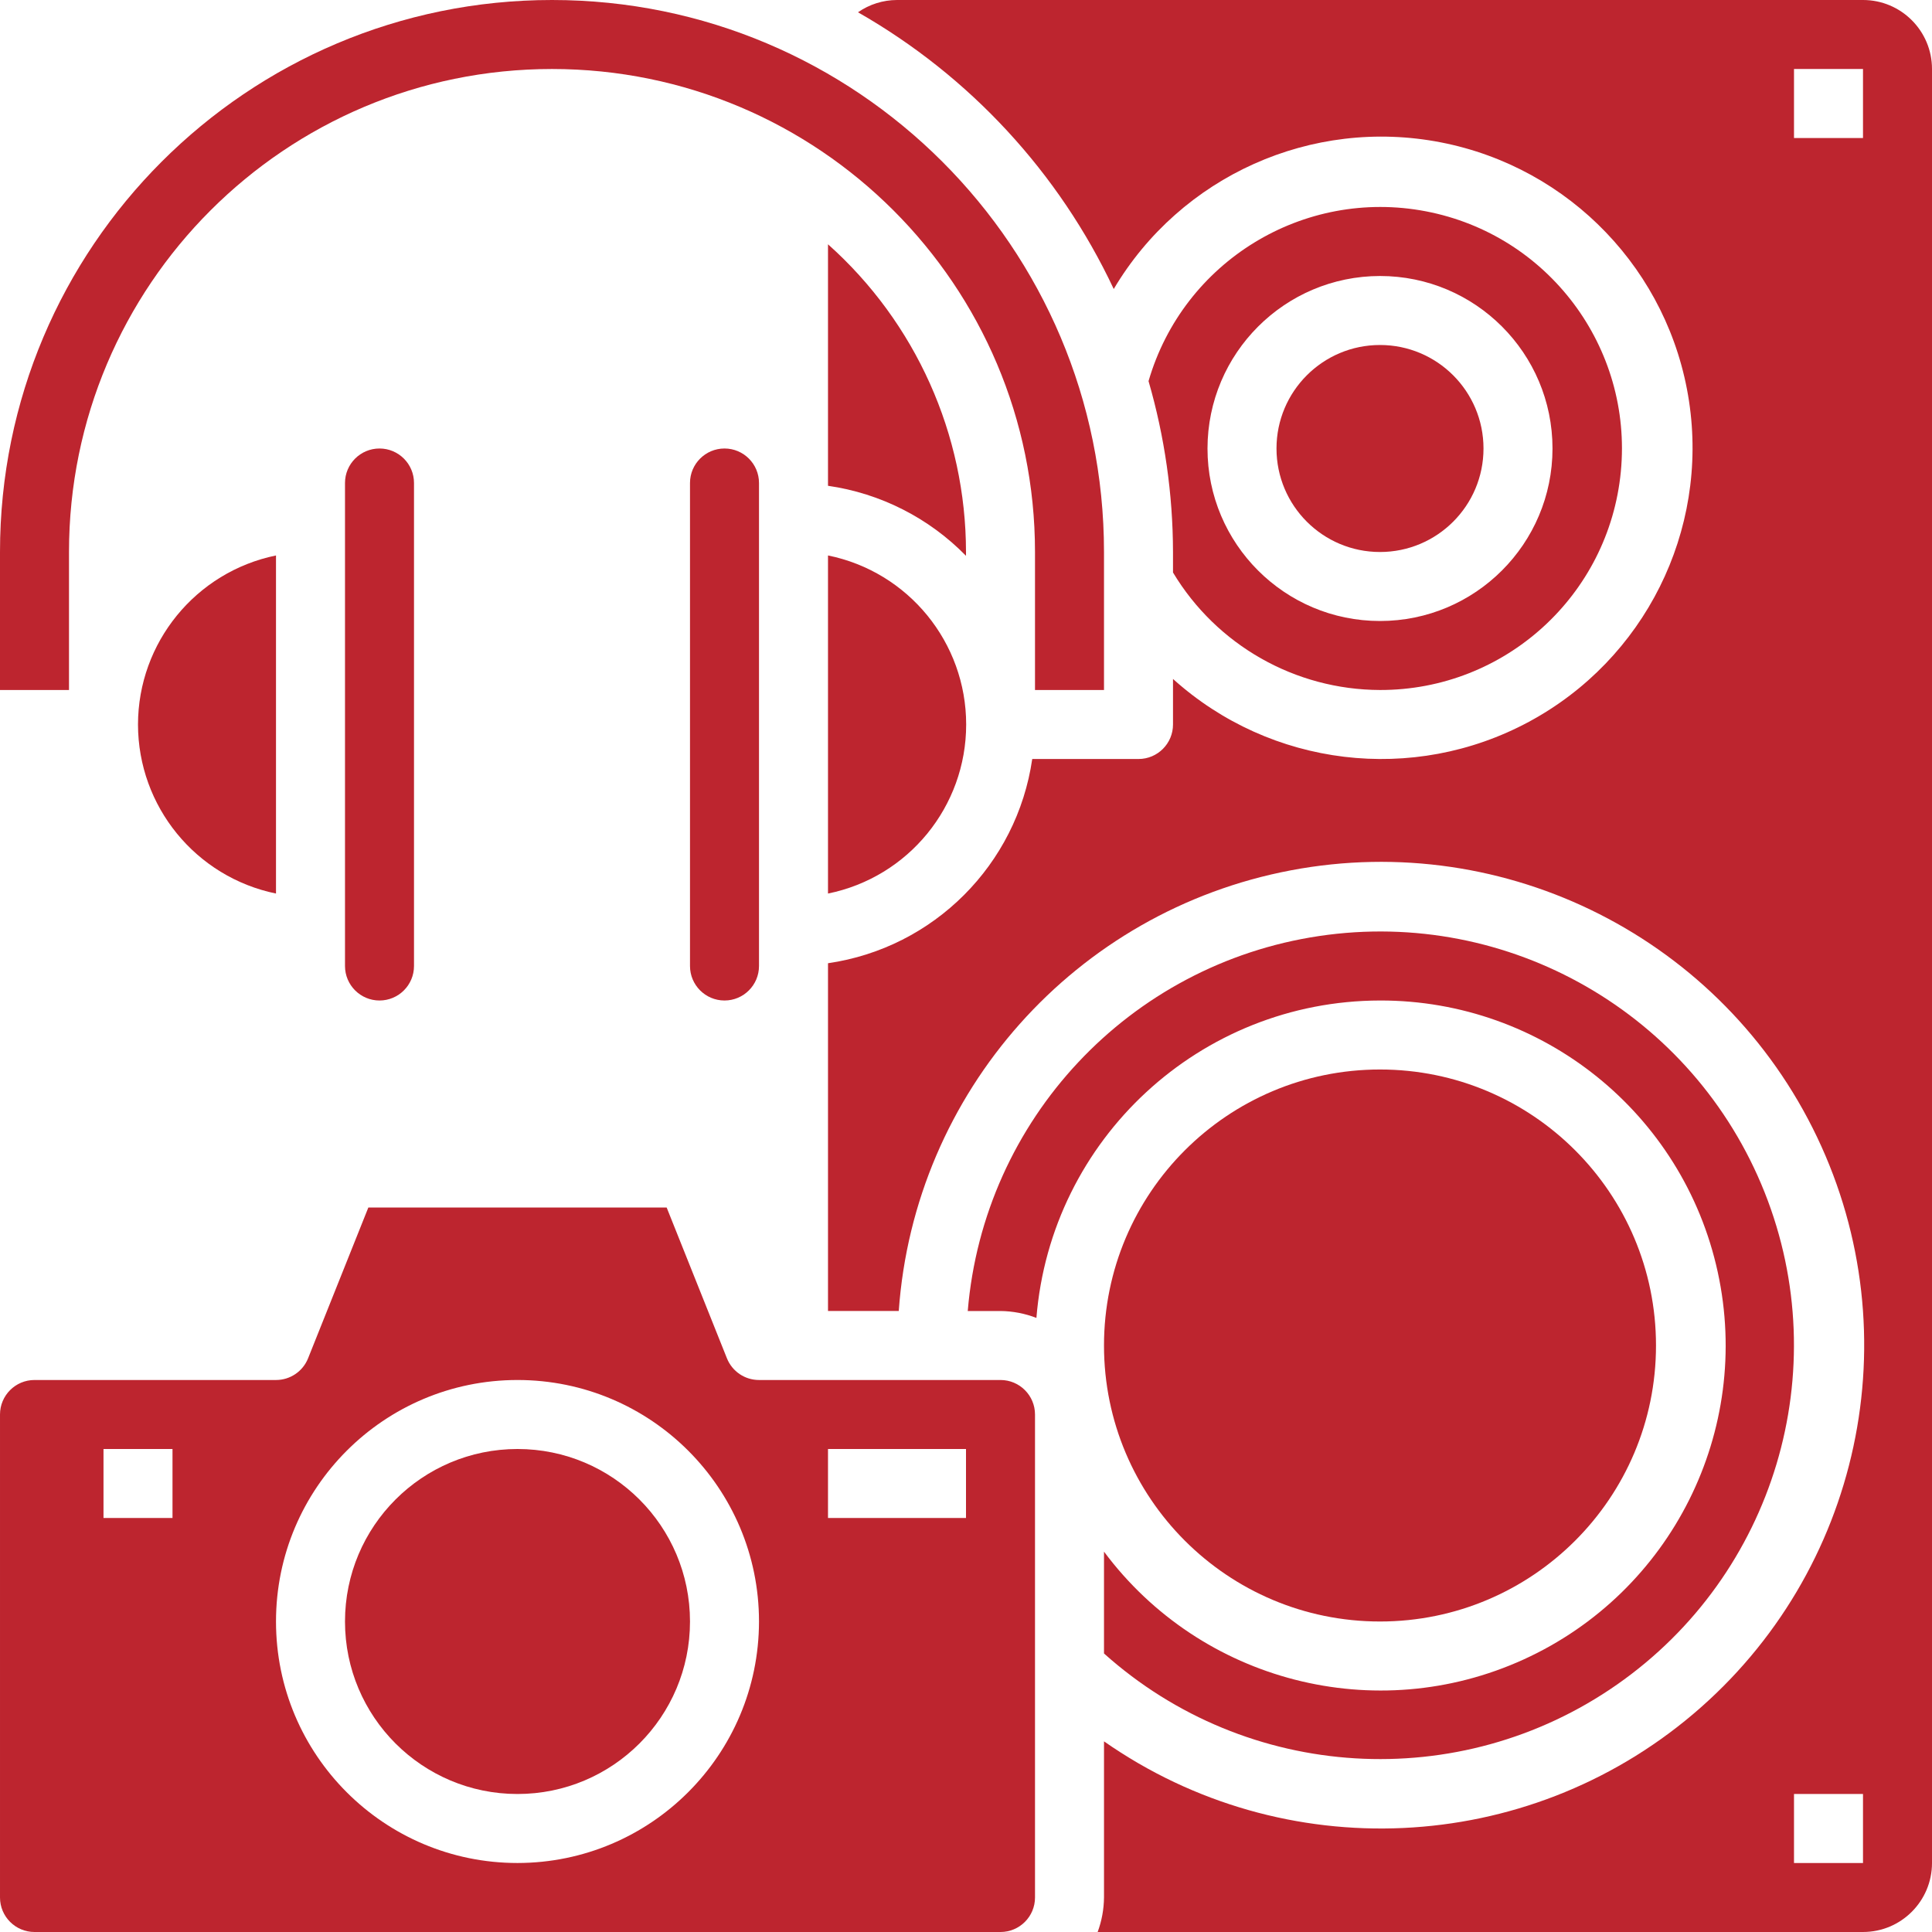
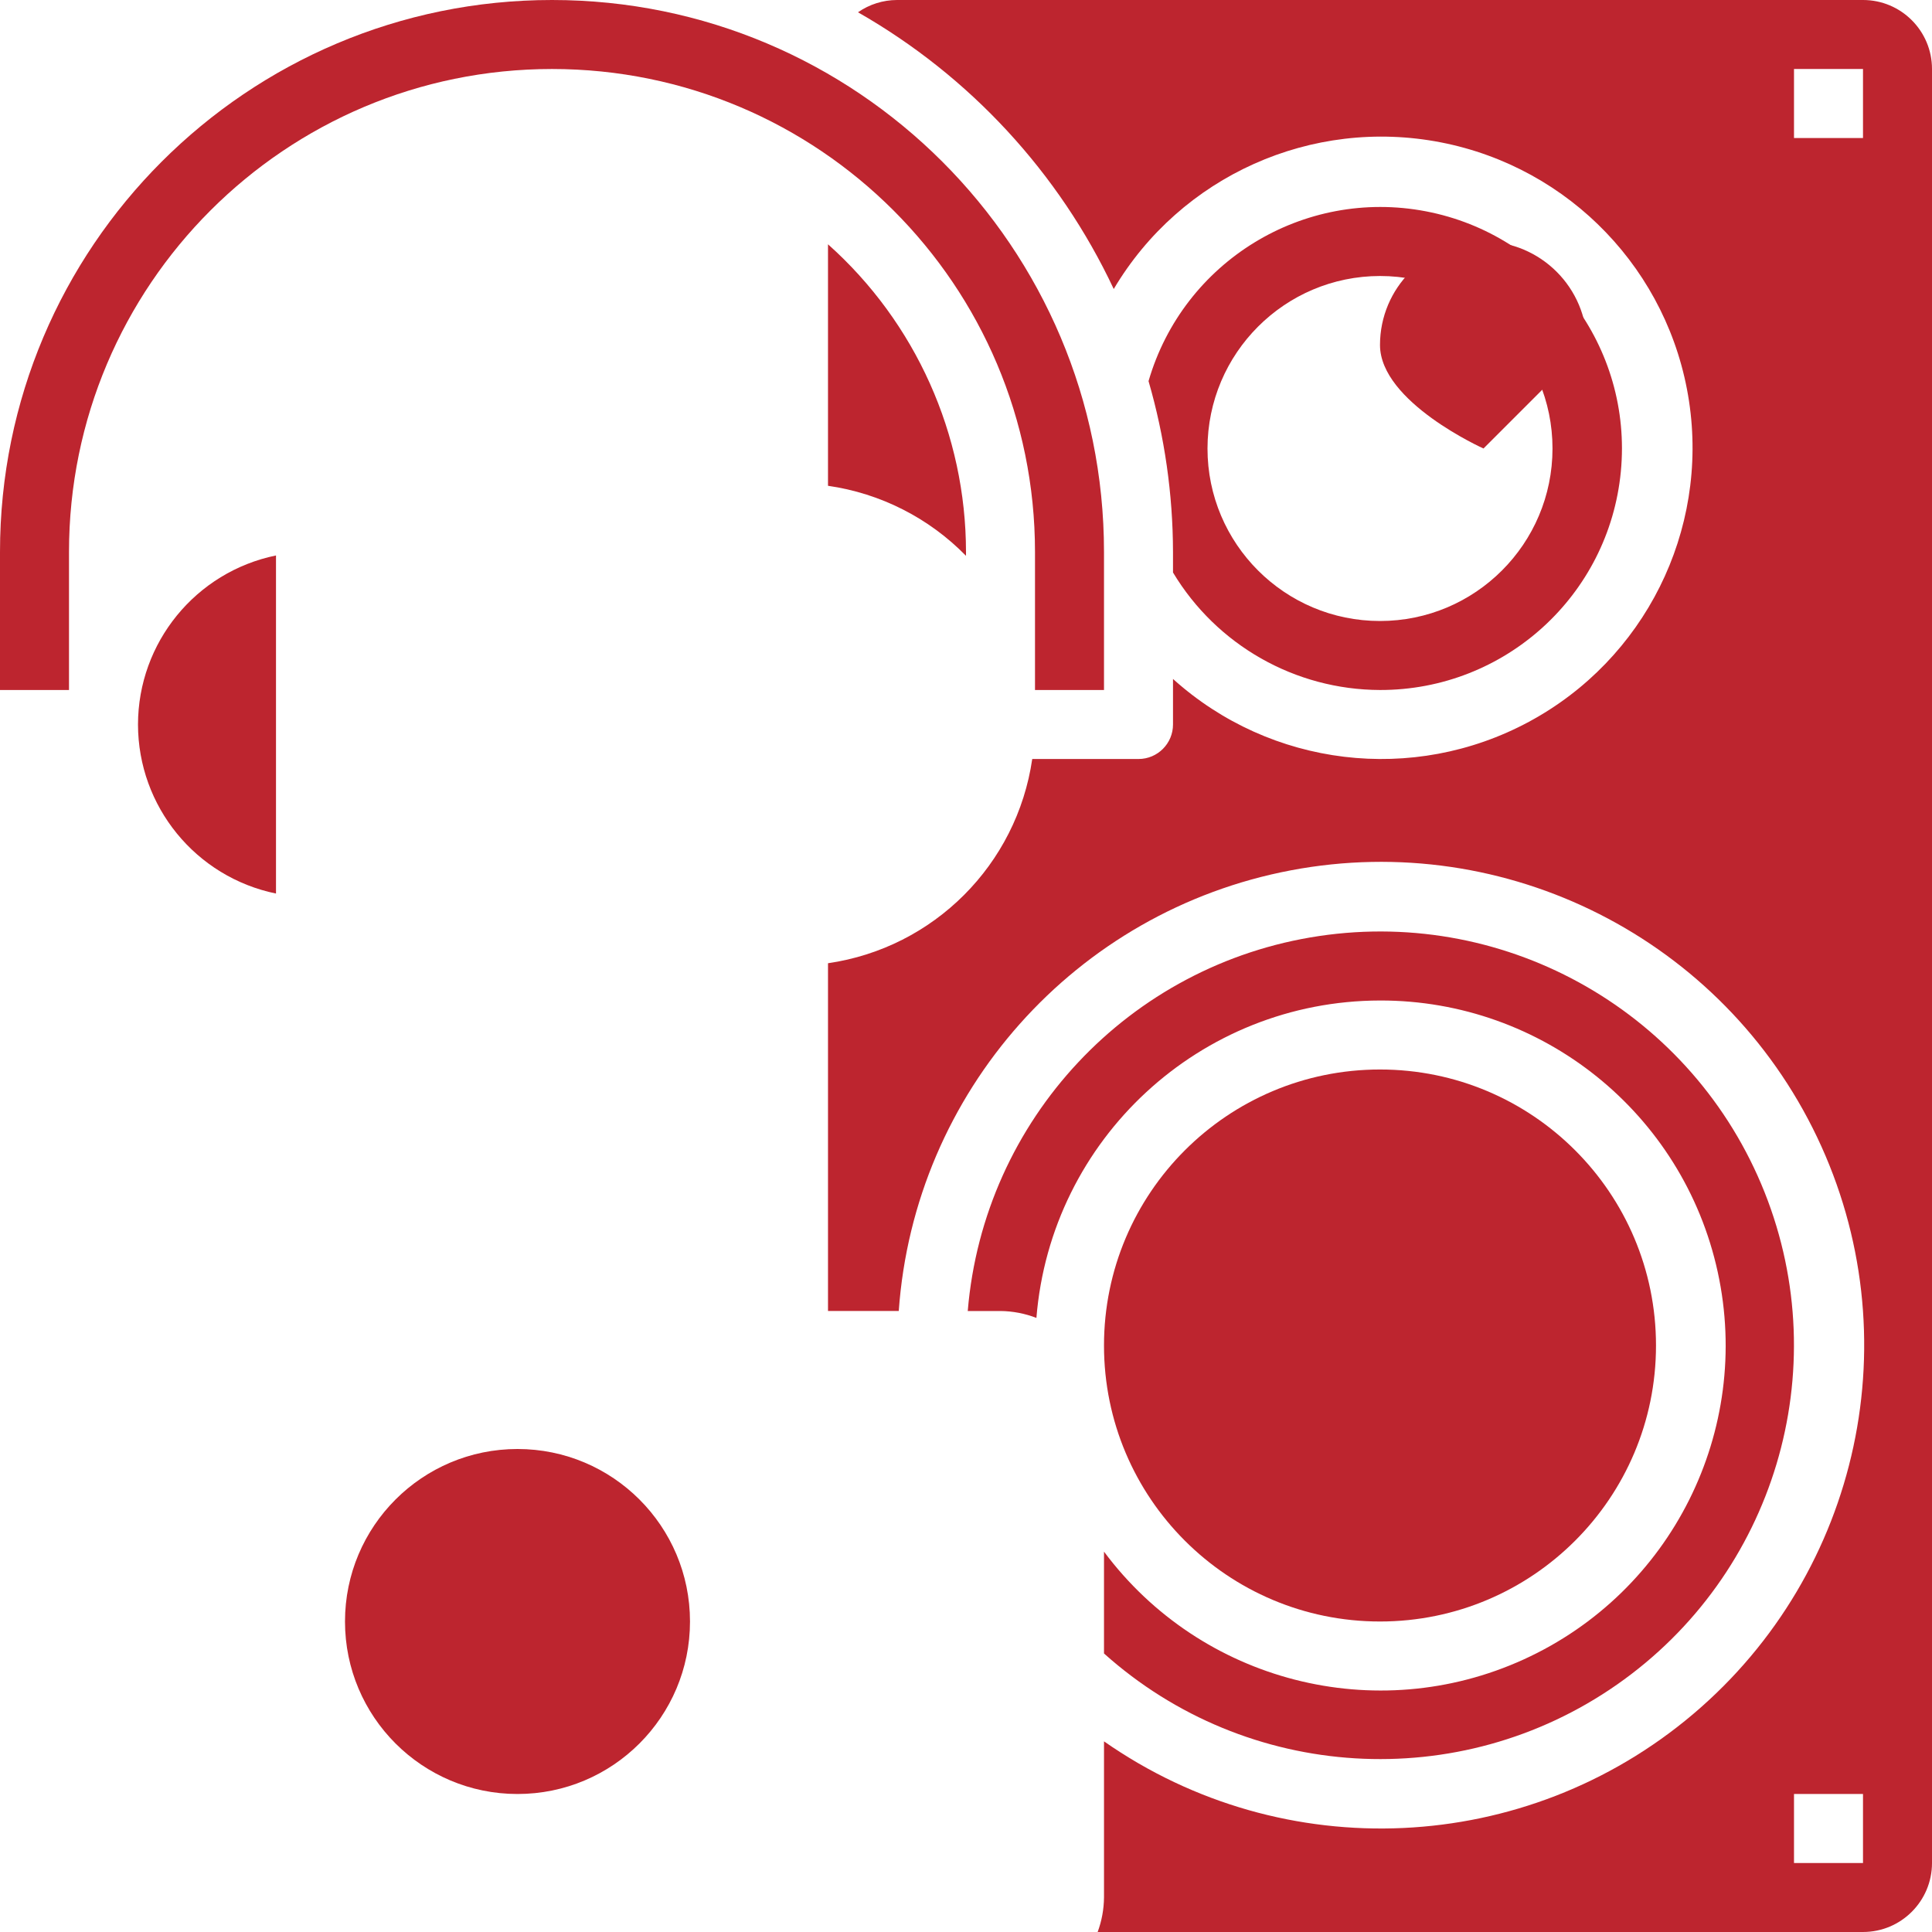
<svg xmlns="http://www.w3.org/2000/svg" height="448pt" viewBox="0 0 448 448" width="448pt" fill="#bd252f">
-   <path d="m160 112v112c0 4.418 3.582 8 8 8s8-3.582 8-8v-112c0-4.418-3.582-8-8-8s-8 3.582-8 8zm0 0" />
-   <path d="m80 112v112c0 4.418 3.582 8 8 8s8-3.582 8-8v-112c0-4.418-3.582-8-8-8s-8 3.582-8 8zm0 0" />
-   <path d="m232 320h-56c-3.273.004-6.215-1.988-7.434-5.023l-13.98-34.977h-69.172l-13.98 34.977c-1.219 3.035-4.16 5.027-7.434 5.023h-56c-4.418 0-8 3.582-8 8v112c0 4.418 3.582 8 8 8h224c4.418 0 8-3.582 8-8v-112c0-4.418-3.582-8-8-8zm-192 32h-16v-16h16zm80 80c-30.93 0-56-25.07-56-56s25.07-56 56-56 56 25.07 56 56c-.035 30.914-25.086 55.965-56 56zm104-80h-32v-16h32zm0 0" />
  <path d="m160 376c0 22.09-17.91 40-40 40s-40-17.91-40-40 17.91-40 40-40 40 17.91 40 40zm0 0" />
  <path d="m32 168c.02 19 13.387 35.375 32 39.199v-78.398c-18.613 3.824-31.98 20.199-32 39.199zm0 0" />
-   <path d="m192 207.199c18.645-3.785 32.039-20.176 32.039-39.199s-13.395-35.414-32.039-39.199zm0 0" />
  <path d="m16 128c0-61.855 50.145-112 112-112s112 50.145 112 112v32h16v-32c0-70.691-57.309-128-128-128s-128 57.309-128 128v32h16zm0 0" />
  <path d="m224 128c-.02-27.254-11.66-53.211-32-71.352v56c12.164 1.746 23.41 7.453 32 16.238zm0 0" />
  <path d="m432 0h-224c-3.234.008-6.391 1-9.047 2.848 25.906 14.77 46.617 37.18 59.305 64.168 15.559-26.223 45.922-39.832 75.852-34.004 29.926 5.828 52.961 29.84 57.543 59.984 4.582 30.145-10.277 59.918-37.121 74.375-26.848 14.461-59.883 10.484-82.531-9.93v10.559c0 4.418-3.582 8-8 8h-24.641c-3.566 24.527-22.832 43.793-47.359 47.359v80.641h16.406c3.602-50.758 40.949-92.723 90.945-102.188 50-9.465 100.102 15.945 122.004 61.875 21.906 45.93 10.117 100.852-28.707 133.75-38.824 32.895-94.938 35.504-136.648 6.355v36.207c-.027 2.73-.523 5.438-1.473 8h177.473c8.836 0 16-7.164 16-16v-416c0-8.836-7.164-16-16-16zm0 432h-16v-16h16zm0-400h-16v-16h16zm0 0" />
  <path d="m320 232c37.672-.07 70.285 26.148 78.312 62.953 8.027 36.809-10.711 74.227-44.992 89.844-34.281 15.621-74.812 5.211-97.32-24.996v23.613c33.172 29.723 82.43 32.711 118.949 7.219 36.523-25.492 50.699-72.762 34.238-114.148-16.465-41.383-59.238-65.996-103.289-59.438-44.051 6.559-77.801 42.57-81.492 86.953h7.594c2.848.031 5.668.574 8.328 1.602 3.359-41.527 38.008-73.539 79.672-73.602zm0 0" />
  <path d="m384 312c0 35.348-28.652 64-64 64s-64-28.652-64-64 28.652-64 64-64 64 28.652 64 64zm0 0" />
  <path d="m320 160c28.898.055 53.094-21.891 55.848-50.66 2.758-28.77-16.832-54.906-45.215-60.34-28.387-5.434-56.242 11.625-64.305 39.375 3.734 12.879 5.645 26.219 5.672 39.625v4.754c10.125 16.859 28.332 27.191 48 27.246zm0-96c22.09 0 40 17.91 40 40s-17.91 40-40 40-40-17.91-40-40c.027-22.082 17.918-39.973 40-40zm0 0" />
-   <path d="m344 104c0 13.254-10.746 24-24 24s-24-10.746-24-24 10.746-24 24-24 24 10.746 24 24zm0 0" />
+   <path d="m344 104s-24-10.746-24-24 10.746-24 24-24 24 10.746 24 24zm0 0" />
</svg>